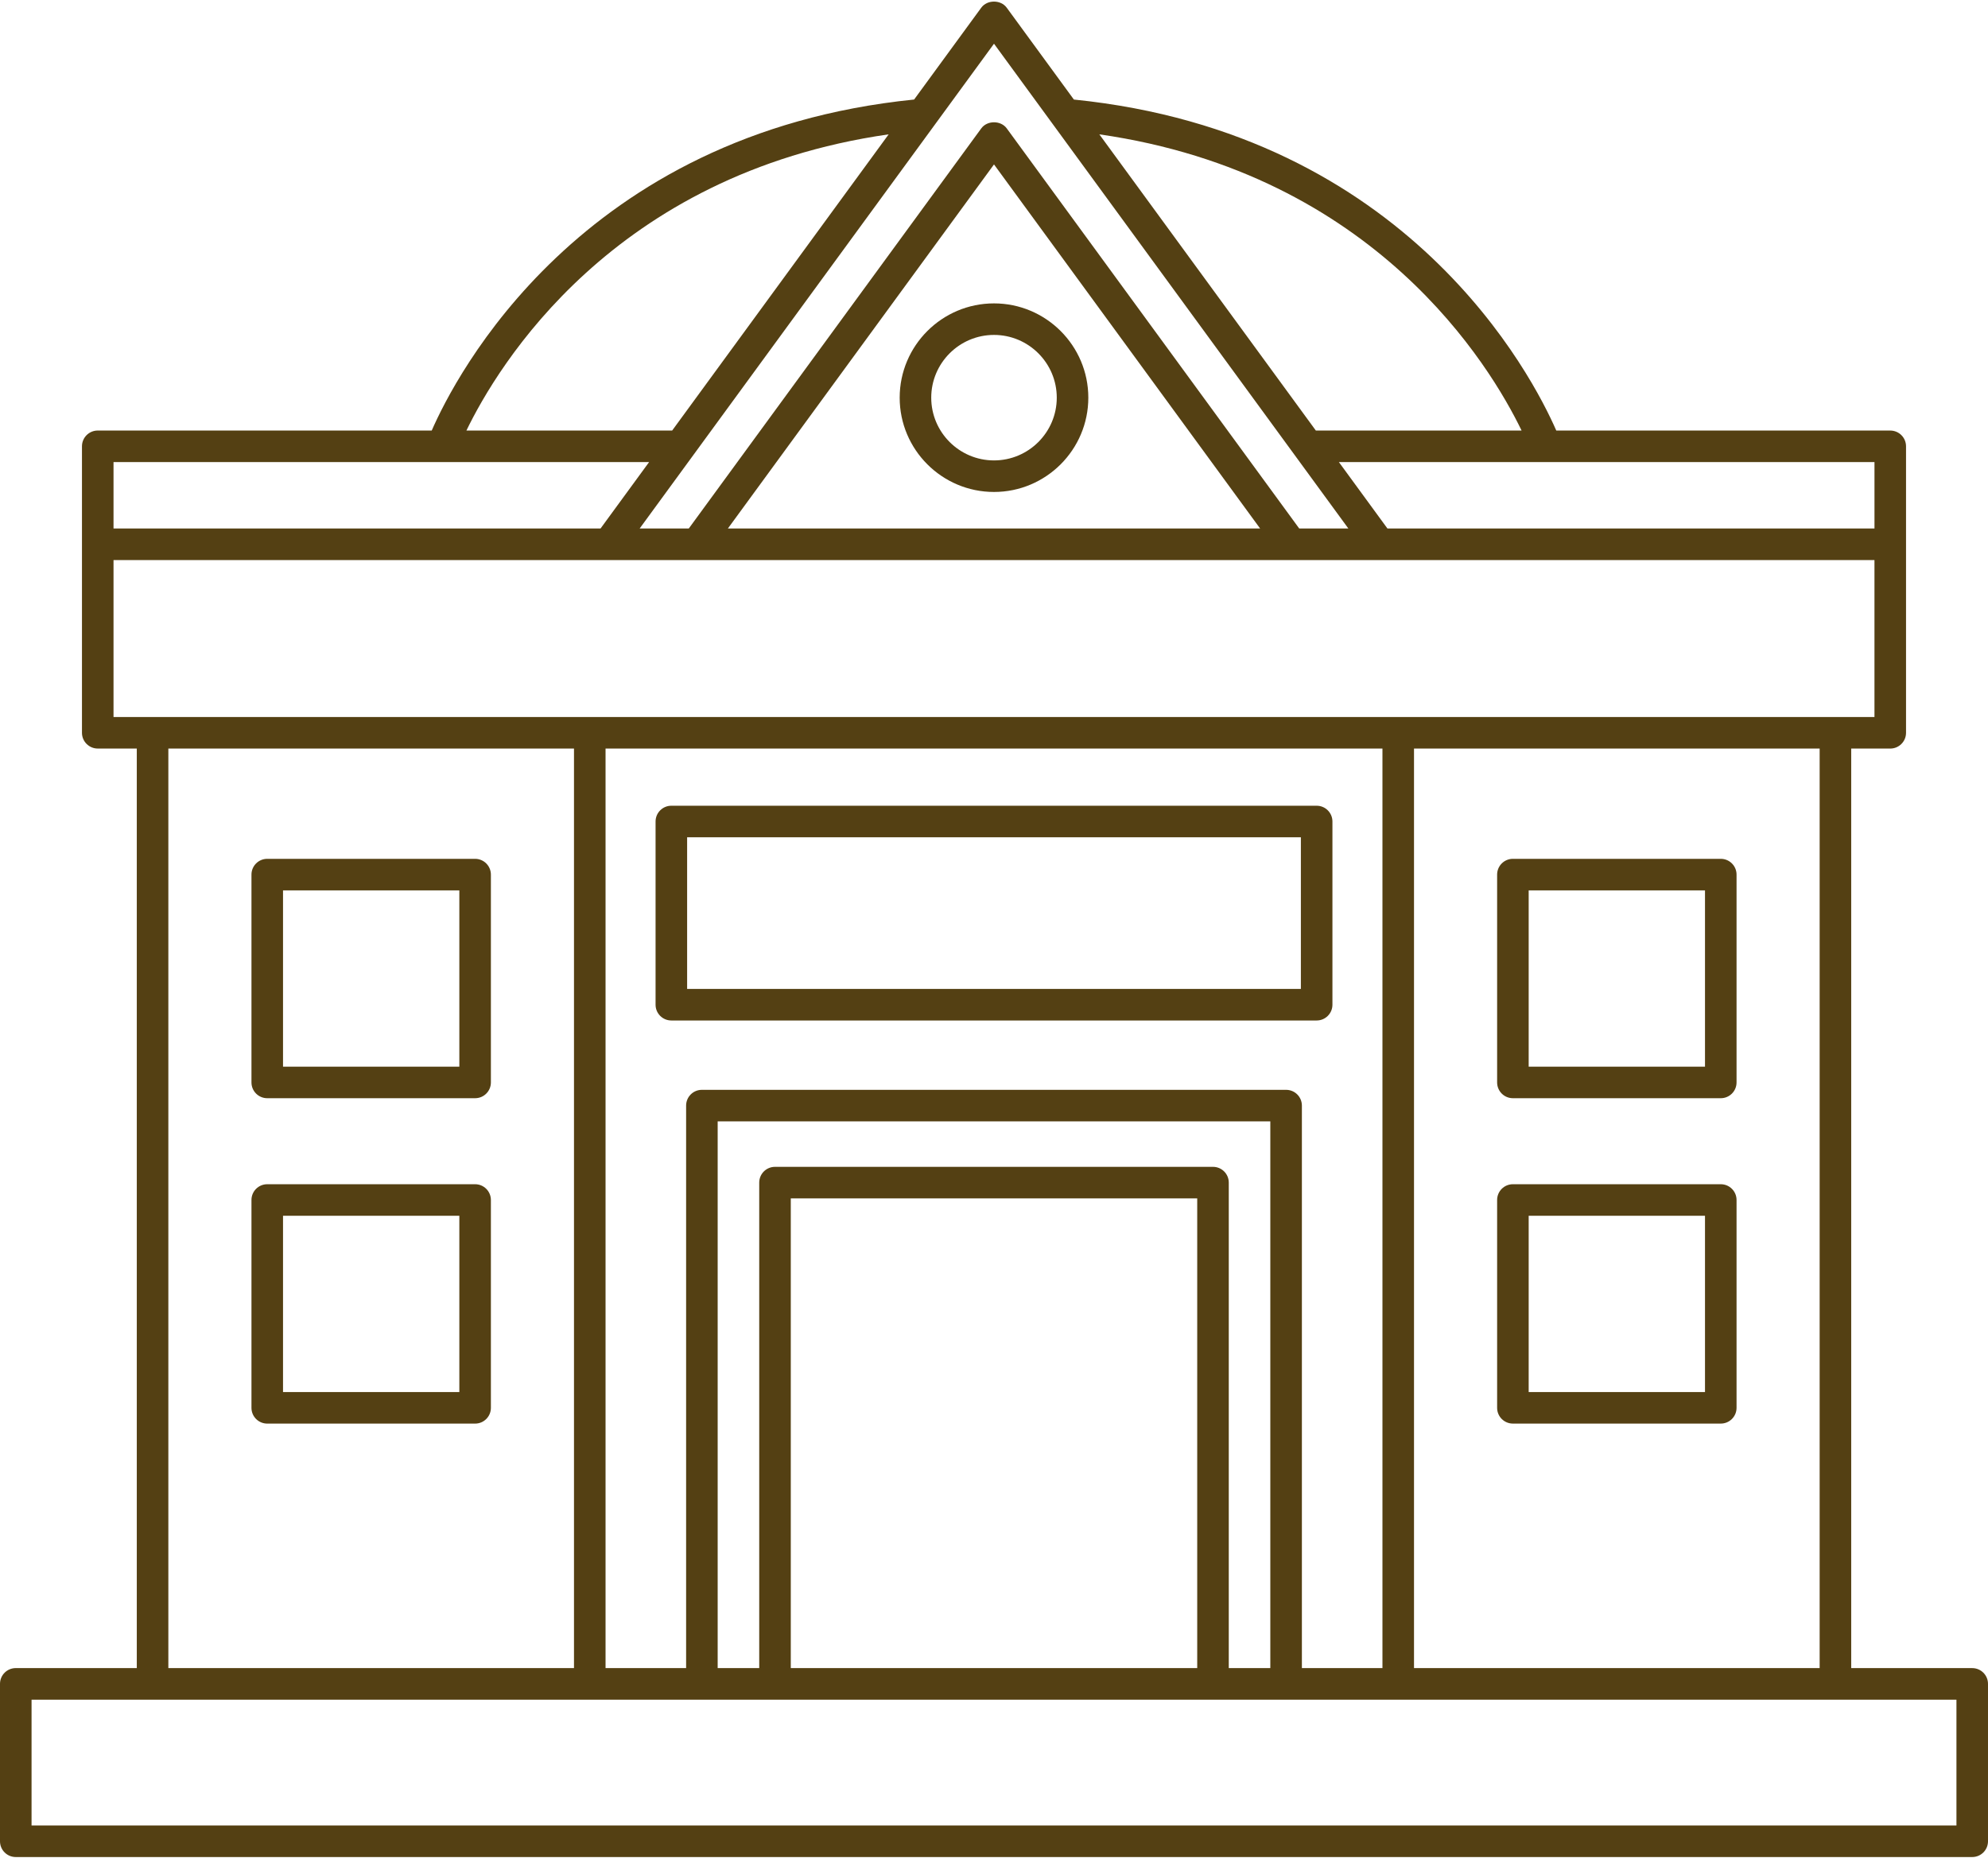
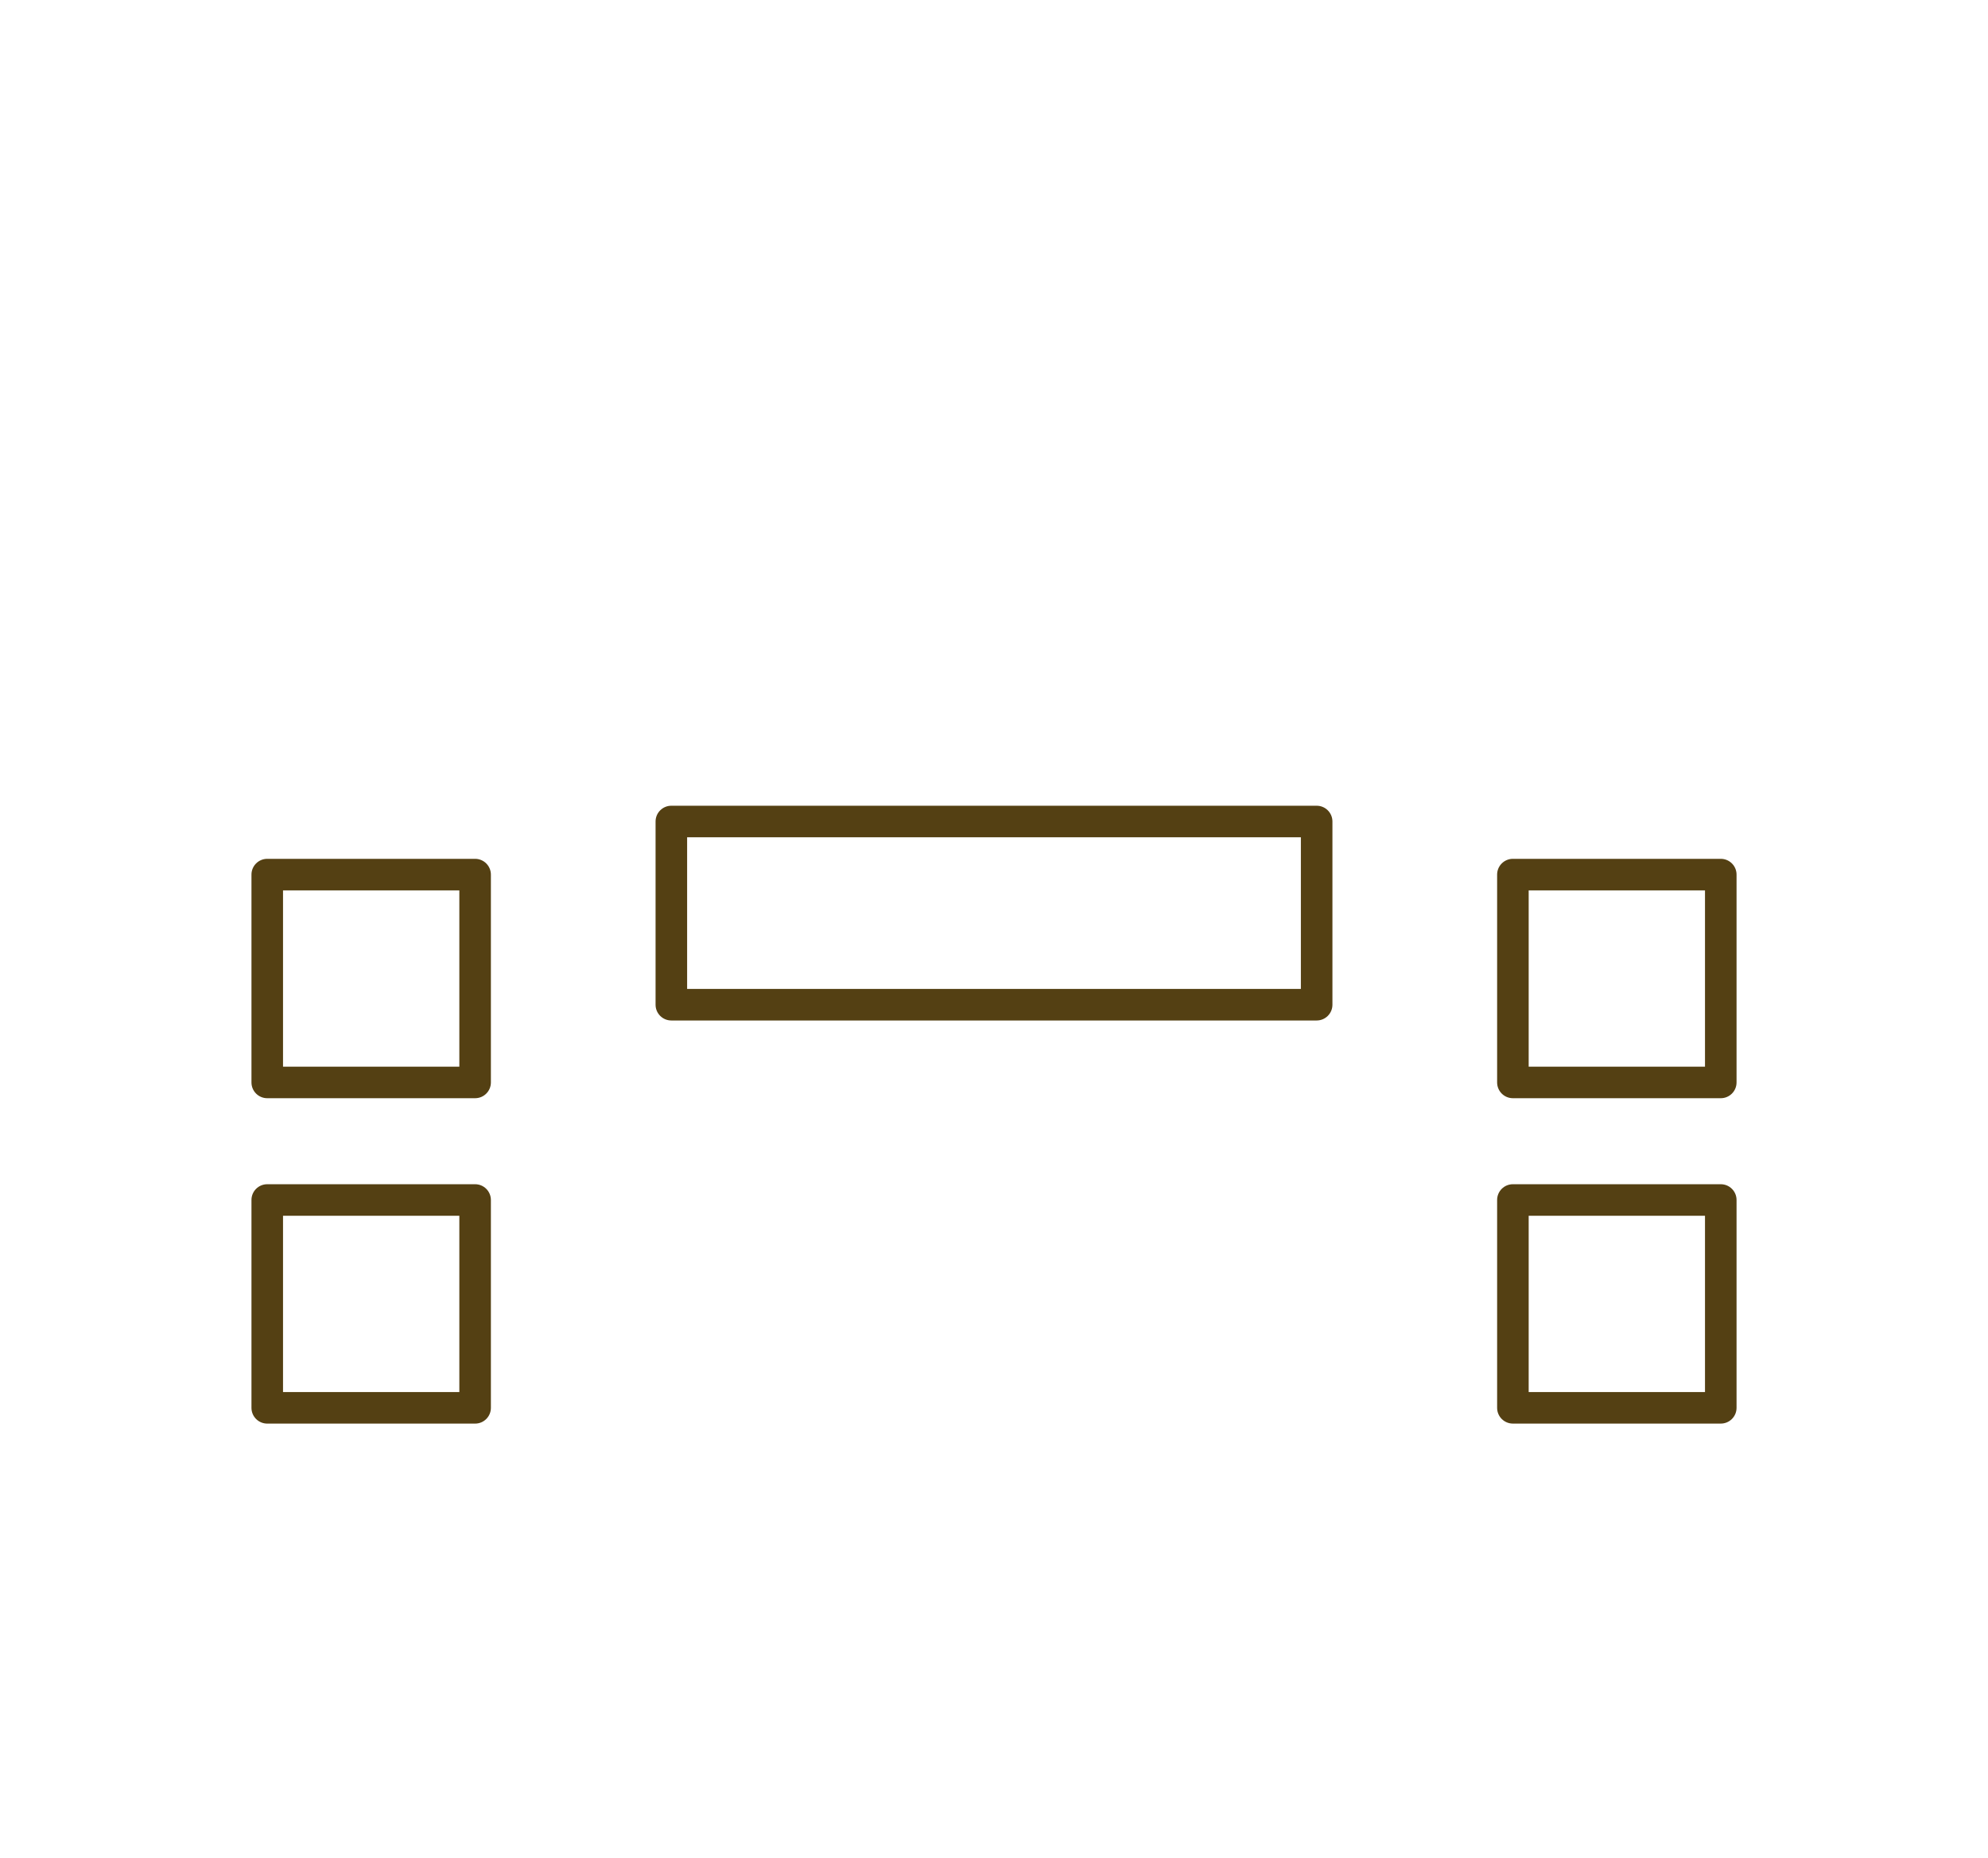
<svg xmlns="http://www.w3.org/2000/svg" fill="#544013" height="117.8" preserveAspectRatio="xMidYMid meet" version="1" viewBox="0.0 -0.1 126.0 117.8" width="126" zoomAndPan="magnify">
  <g id="change1_1">
-     <path d="M57.022,25.11c0,3.296,2.682,5.977,5.978,5.977s5.978-2.681,5.978-5.977S66.296,19.133,63,19.133 S57.022,21.814,57.022,25.11z M66.978,25.11c0,2.193-1.784,3.977-3.978,3.977s-3.978-1.784-3.978-3.977 c0-2.193,1.784-3.978,3.978-3.978S66.978,22.917,66.978,25.11z" fill="inherit" />
-     <path d="M125,105.647h-7.67V47.354h2.475c0.553,0,1-0.448,1-1v-11.95v-6.21c0-0.552-0.447-1-1-1H98.637 c-1.48-3.391-9.356-18.84-30.574-20.983l-4.256-5.823c-0.377-0.516-1.238-0.516-1.615,0L57.937,6.21 C36.719,8.354,28.842,23.802,27.363,27.193H6.195c-0.553,0-1,0.448-1,1v6.21v11.95c0,0.552,0.447,1,1,1H8.67v58.293H1 c-0.553,0-1,0.447-1,1v9.978c0,0.553,0.447,1,1,1h124c0.553,0,1-0.447,1-1v-9.978C126,106.095,125.553,105.647,125,105.647z M115.33,105.647H89.62V47.354h25.71V105.647z M82.514,105.647V69.988c0-0.553-0.447-1-1-1H44.486c-0.553,0-1,0.447-1,1v35.659 H38.38V47.354h49.24v58.293H82.514z M75.88,105.647H50.12V75.87h25.76V105.647z M76.88,73.87H49.12c-0.553,0-1,0.447-1,1v30.777 h-2.634V70.988h35.027v34.659H77.88V74.87C77.88,74.317,77.433,73.87,76.88,73.87z M118.805,33.404H87.937l-3.077-4.21h33.945 V33.404z M96.438,27.193H83.398L69.676,8.416C87.18,10.93,94.466,23.114,96.438,27.193z M63,2.671l22.459,30.732h-3.114 L63.808,8.039c-0.377-0.516-1.238-0.516-1.615,0L43.655,33.404h-3.114L63,2.671z M79.867,33.404H46.133L63,10.323L79.867,33.404z M56.324,8.416L42.602,27.193h-13.04C31.534,23.114,38.82,10.93,56.324,8.416z M7.195,29.193H41.14l-3.077,4.21H7.195V29.193z M7.195,35.404h31.376h48.857h31.376v9.95h-2.475H88.62H37.38H9.67H7.195V35.404z M10.67,47.354h25.71v58.293H10.67V47.354z M124,115.625H2v-7.978h7.67h27.71h7.106h4.634h27.76h4.634h7.106h27.71H124V115.625z" fill="inherit" />
    <path d="M95.888,69.519h13.175c0.553,0,1-0.447,1-1V55.344c0-0.552-0.447-1-1-1H95.888c-0.553,0-1,0.448-1,1v13.175 C94.888,69.071,95.335,69.519,95.888,69.519z M96.888,56.344h11.175v11.175H96.888V56.344z" fill="inherit" />
-     <path d="M95.888,90.146h13.175c0.553,0,1-0.447,1-1V75.972c0-0.553-0.447-1-1-1H95.888c-0.553,0-1,0.447-1,1v13.175 C94.888,89.699,95.335,90.146,95.888,90.146z M96.888,76.972h11.175v11.175H96.888V76.972z" fill="inherit" />
+     <path d="M95.888,90.146h13.175c0.553,0,1-0.447,1-1V75.972c0-0.553-0.447-1-1-1H95.888c-0.553,0-1,0.447-1,1v13.175 C94.888,89.699,95.335,90.146,95.888,90.146M96.888,76.972h11.175v11.175H96.888V76.972z" fill="inherit" />
    <path d="M30.112,54.344H16.938c-0.553,0-1,0.448-1,1v13.175c0,0.553,0.447,1,1,1h13.175c0.553,0,1-0.447,1-1V55.344 C31.112,54.792,30.665,54.344,30.112,54.344z M29.112,67.519H17.938V56.344h11.175V67.519z" fill="inherit" />
    <path d="M30.112,74.972H16.938c-0.553,0-1,0.447-1,1v13.175c0,0.553,0.447,1,1,1h13.175c0.553,0,1-0.447,1-1V75.972 C31.112,75.419,30.665,74.972,30.112,74.972z M29.112,88.146H17.938V76.972h11.175V88.146z" fill="inherit" />
    <path d="M83.45,50.978h-40.9c-0.553,0-1,0.448-1,1v11.614c0,0.553,0.447,1,1,1h40.9c0.553,0,1-0.447,1-1V51.978 C84.45,51.426,84.003,50.978,83.45,50.978z M82.45,62.592h-38.9v-9.614h38.9V62.592z" fill="inherit" />
  </g>
</svg>